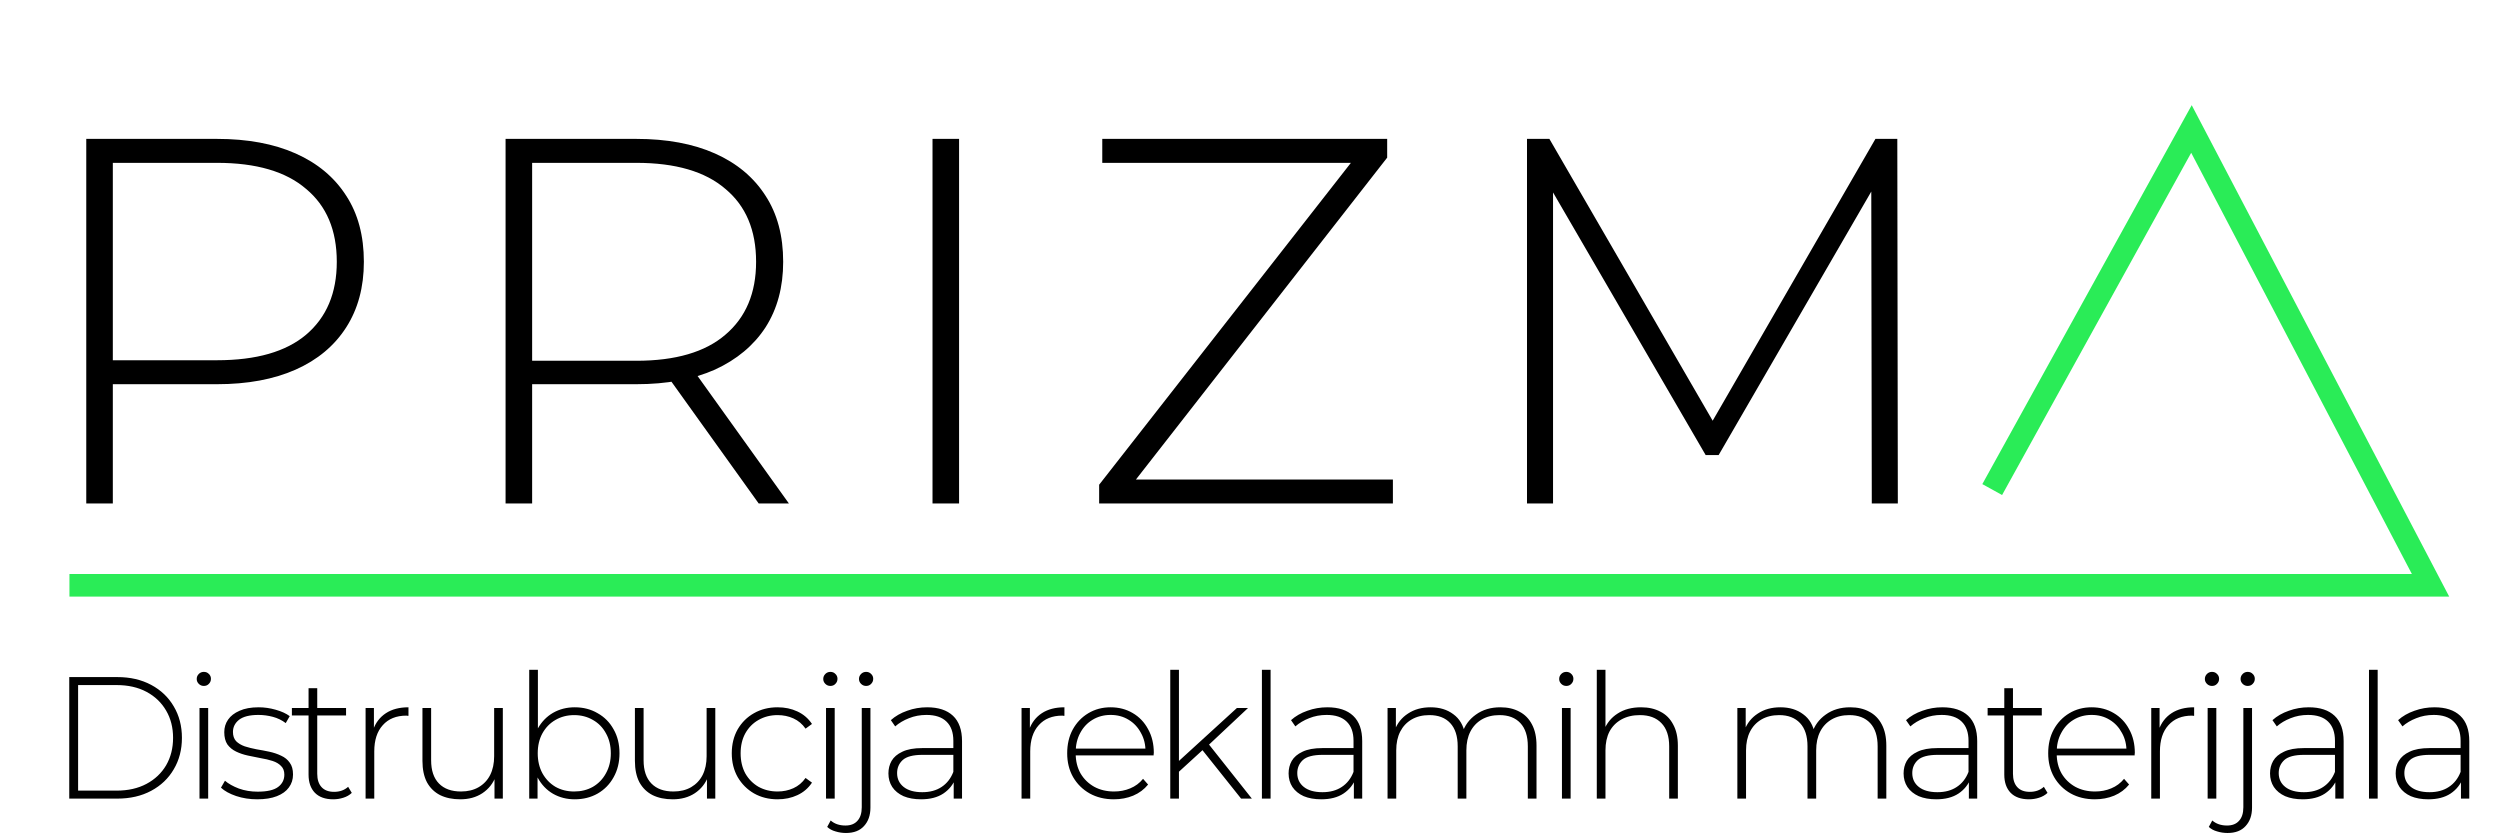
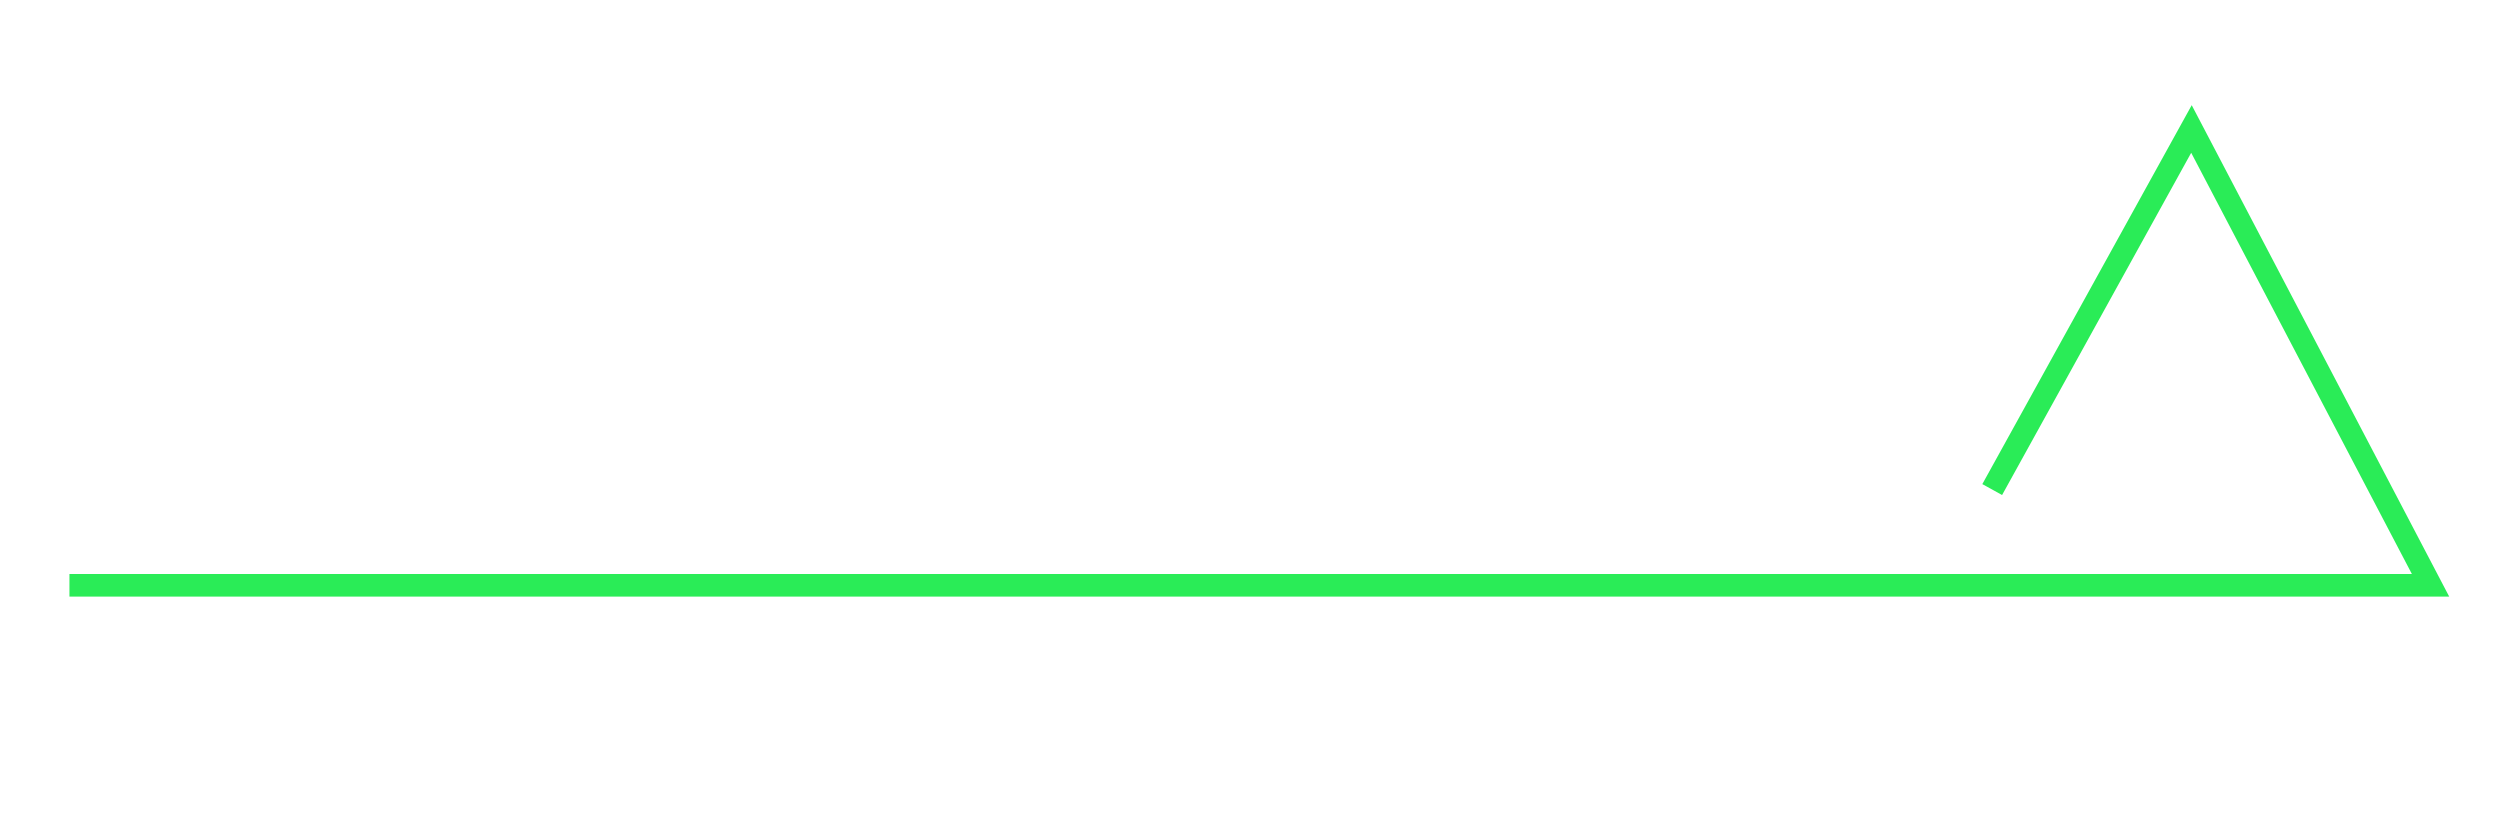
<svg xmlns="http://www.w3.org/2000/svg" width="144" height="48" viewBox="0 0 144 48" fill="none">
-   <path d="M4.969 29V8H12.499C14.259 8 15.769 8.28 17.029 8.84C18.289 9.4 19.259 10.21 19.939 11.27C20.619 12.31 20.959 13.58 20.959 15.08C20.959 16.54 20.619 17.8 19.939 18.86C19.259 19.92 18.289 20.73 17.029 21.29C15.769 21.85 14.259 22.13 12.499 22.13H5.809L6.499 21.41V29H4.969ZM6.499 21.5L5.809 20.75H12.499C14.759 20.75 16.469 20.26 17.629 19.28C18.809 18.28 19.399 16.88 19.399 15.08C19.399 13.26 18.809 11.86 17.629 10.88C16.469 9.88 14.759 9.38 12.499 9.38H5.809L6.499 8.63V21.5ZM29.121 29V8H36.651C38.411 8 39.921 8.28 41.181 8.84C42.441 9.4 43.411 10.21 44.091 11.27C44.771 12.31 45.111 13.58 45.111 15.08C45.111 16.54 44.771 17.8 44.091 18.86C43.411 19.9 42.441 20.71 41.181 21.29C39.921 21.85 38.411 22.13 36.651 22.13H29.961L30.651 21.41V29H29.121ZM43.701 29L38.241 21.38H39.981L45.441 29H43.701ZM30.651 21.5L29.961 20.78H36.651C38.911 20.78 40.621 20.28 41.781 19.28C42.961 18.28 43.551 16.88 43.551 15.08C43.551 13.26 42.961 11.86 41.781 10.88C40.621 9.88 38.911 9.38 36.651 9.38H29.961L30.651 8.63V21.5ZM53.713 29V8H55.243V29H53.713ZM63.311 29V27.92L78.281 8.78L78.431 9.38H63.491V8H79.901V9.08L64.961 28.22L64.781 27.62H80.231V29H63.311ZM87.955 29V8H89.245L98.995 24.83H98.305L108.025 8H109.285L109.315 29H107.815L107.785 10.31H108.205L98.995 26.21H98.245L89.005 10.31H89.455V29H87.955Z" fill="black" />
  <path d="M114.751 28.199L126.228 7.429L140 33.714H4" stroke="#2AEC57" stroke-width="1.3" />
-   <path d="M3.989 46V39H6.759C7.499 39 8.149 39.15 8.709 39.45C9.269 39.75 9.702 40.163 10.009 40.69C10.322 41.217 10.479 41.82 10.479 42.5C10.479 43.18 10.322 43.783 10.009 44.31C9.702 44.837 9.269 45.25 8.709 45.55C8.149 45.85 7.499 46 6.759 46H3.989ZM4.499 45.54H6.719C7.379 45.54 7.952 45.41 8.439 45.15C8.925 44.89 9.302 44.533 9.569 44.08C9.835 43.62 9.969 43.093 9.969 42.5C9.969 41.907 9.835 41.383 9.569 40.93C9.302 40.47 8.925 40.11 8.439 39.85C7.952 39.59 7.379 39.46 6.719 39.46H4.499V45.54ZM11.491 46V40.78H11.991V46H11.491ZM11.741 39.51C11.627 39.51 11.53 39.47 11.45 39.39C11.37 39.31 11.331 39.217 11.331 39.11C11.331 38.997 11.37 38.9 11.45 38.82C11.53 38.74 11.627 38.7 11.741 38.7C11.861 38.7 11.957 38.74 12.03 38.82C12.111 38.893 12.15 38.987 12.15 39.1C12.15 39.213 12.111 39.31 12.03 39.39C11.957 39.47 11.861 39.51 11.741 39.51ZM14.818 46.04C14.385 46.04 13.978 45.977 13.598 45.85C13.225 45.723 12.935 45.563 12.728 45.37L12.958 44.97C13.158 45.143 13.425 45.293 13.758 45.42C14.091 45.54 14.451 45.6 14.838 45.6C15.385 45.6 15.778 45.51 16.018 45.33C16.258 45.15 16.378 44.913 16.378 44.62C16.378 44.407 16.315 44.24 16.188 44.12C16.068 43.993 15.905 43.897 15.698 43.83C15.491 43.763 15.265 43.71 15.018 43.67C14.771 43.623 14.525 43.573 14.278 43.52C14.031 43.467 13.805 43.39 13.598 43.29C13.391 43.19 13.225 43.053 13.098 42.88C12.978 42.7 12.918 42.463 12.918 42.17C12.918 41.903 12.991 41.663 13.138 41.45C13.285 41.237 13.505 41.067 13.798 40.94C14.091 40.807 14.458 40.74 14.898 40.74C15.225 40.74 15.551 40.787 15.878 40.88C16.211 40.973 16.481 41.097 16.688 41.25L16.458 41.65C16.238 41.483 15.991 41.363 15.718 41.29C15.445 41.217 15.168 41.18 14.888 41.18C14.381 41.18 14.008 41.273 13.768 41.46C13.535 41.647 13.418 41.88 13.418 42.16C13.418 42.38 13.478 42.557 13.598 42.69C13.725 42.817 13.891 42.917 14.098 42.99C14.305 43.057 14.531 43.113 14.778 43.16C15.025 43.2 15.271 43.247 15.518 43.3C15.765 43.353 15.991 43.43 16.198 43.53C16.405 43.623 16.568 43.757 16.688 43.93C16.815 44.097 16.878 44.323 16.878 44.61C16.878 44.897 16.798 45.147 16.638 45.36C16.485 45.573 16.255 45.74 15.948 45.86C15.641 45.98 15.265 46.04 14.818 46.04ZM19.193 46.04C18.733 46.04 18.38 45.913 18.133 45.66C17.893 45.407 17.773 45.06 17.773 44.62V39.64H18.273V44.57C18.273 44.903 18.357 45.16 18.523 45.34C18.69 45.52 18.93 45.61 19.243 45.61C19.57 45.61 19.84 45.513 20.053 45.32L20.263 45.67C20.13 45.797 19.967 45.89 19.773 45.95C19.587 46.01 19.393 46.04 19.193 46.04ZM16.813 41.21V40.78H19.933V41.21H16.813ZM21.058 46V40.78H21.538V42.21L21.488 42.05C21.634 41.63 21.881 41.307 22.228 41.08C22.574 40.853 23.008 40.74 23.528 40.74V41.23C23.508 41.23 23.488 41.23 23.468 41.23C23.448 41.223 23.428 41.22 23.408 41.22C22.828 41.22 22.374 41.403 22.048 41.77C21.721 42.13 21.558 42.633 21.558 43.28V46H21.058ZM26.513 46.04C26.067 46.04 25.68 45.96 25.353 45.8C25.026 45.633 24.773 45.387 24.593 45.06C24.42 44.727 24.333 44.317 24.333 43.83V40.78H24.833V43.79C24.833 44.377 24.983 44.823 25.283 45.13C25.583 45.437 26.006 45.59 26.553 45.59C26.947 45.59 27.287 45.507 27.573 45.34C27.86 45.173 28.08 44.94 28.233 44.64C28.387 44.333 28.463 43.973 28.463 43.56V40.78H28.963V46H28.483V44.55L28.553 44.72C28.4 45.127 28.143 45.45 27.783 45.69C27.43 45.923 27.006 46.04 26.513 46.04ZM33.103 46.04C32.643 46.04 32.226 45.933 31.853 45.72C31.486 45.507 31.193 45.2 30.973 44.8C30.759 44.4 30.653 43.93 30.653 43.39C30.653 42.837 30.759 42.363 30.973 41.97C31.193 41.577 31.486 41.273 31.853 41.06C32.226 40.847 32.643 40.74 33.103 40.74C33.596 40.74 34.036 40.853 34.423 41.08C34.816 41.3 35.123 41.61 35.343 42.01C35.569 42.403 35.683 42.863 35.683 43.39C35.683 43.91 35.569 44.37 35.343 44.77C35.123 45.17 34.816 45.483 34.423 45.71C34.036 45.93 33.596 46.04 33.103 46.04ZM30.483 46V38.58H30.983V42.47L30.883 43.38L30.963 44.29V46H30.483ZM33.073 45.59C33.473 45.59 33.833 45.5 34.153 45.32C34.473 45.133 34.723 44.873 34.903 44.54C35.089 44.207 35.183 43.823 35.183 43.39C35.183 42.95 35.089 42.567 34.903 42.24C34.723 41.907 34.473 41.65 34.153 41.47C33.833 41.283 33.473 41.19 33.073 41.19C32.673 41.19 32.313 41.283 31.993 41.47C31.679 41.65 31.429 41.907 31.243 42.24C31.063 42.567 30.973 42.95 30.973 43.39C30.973 43.823 31.063 44.207 31.243 44.54C31.429 44.873 31.679 45.133 31.993 45.32C32.313 45.5 32.673 45.59 33.073 45.59ZM38.751 46.04C38.304 46.04 37.917 45.96 37.591 45.8C37.264 45.633 37.011 45.387 36.831 45.06C36.657 44.727 36.571 44.317 36.571 43.83V40.78H37.071V43.79C37.071 44.377 37.221 44.823 37.521 45.13C37.821 45.437 38.244 45.59 38.791 45.59C39.184 45.59 39.524 45.507 39.811 45.34C40.097 45.173 40.317 44.94 40.471 44.64C40.624 44.333 40.701 43.973 40.701 43.56V40.78H41.201V46H40.721V44.55L40.791 44.72C40.637 45.127 40.381 45.45 40.021 45.69C39.667 45.923 39.244 46.04 38.751 46.04ZM44.79 46.04C44.283 46.04 43.83 45.927 43.43 45.7C43.037 45.473 42.724 45.16 42.49 44.76C42.264 44.36 42.15 43.903 42.15 43.39C42.15 42.87 42.264 42.41 42.49 42.01C42.724 41.61 43.037 41.3 43.43 41.08C43.83 40.853 44.283 40.74 44.79 40.74C45.21 40.74 45.59 40.82 45.93 40.98C46.277 41.14 46.557 41.38 46.77 41.7L46.4 41.97C46.214 41.703 45.98 41.507 45.7 41.38C45.42 41.253 45.117 41.19 44.79 41.19C44.383 41.19 44.017 41.283 43.69 41.47C43.37 41.65 43.117 41.907 42.93 42.24C42.75 42.567 42.66 42.95 42.66 43.39C42.66 43.83 42.75 44.217 42.93 44.55C43.117 44.877 43.37 45.133 43.69 45.32C44.017 45.5 44.383 45.59 44.79 45.59C45.117 45.59 45.42 45.527 45.7 45.4C45.98 45.273 46.214 45.077 46.4 44.81L46.77 45.08C46.557 45.4 46.277 45.64 45.93 45.8C45.59 45.96 45.21 46.04 44.79 46.04ZM47.579 46V40.78H48.079V46H47.579ZM47.829 39.51C47.716 39.51 47.619 39.47 47.539 39.39C47.459 39.31 47.419 39.217 47.419 39.11C47.419 38.997 47.459 38.9 47.539 38.82C47.619 38.74 47.716 38.7 47.829 38.7C47.949 38.7 48.046 38.74 48.119 38.82C48.199 38.893 48.239 38.987 48.239 39.1C48.239 39.213 48.199 39.31 48.119 39.39C48.046 39.47 47.949 39.51 47.829 39.51ZM48.727 47.98C48.52 47.98 48.32 47.95 48.127 47.89C47.933 47.837 47.773 47.75 47.647 47.63L47.847 47.26C48.067 47.453 48.35 47.55 48.697 47.55C48.997 47.55 49.227 47.46 49.387 47.28C49.553 47.1 49.637 46.84 49.637 46.5V40.78H50.137V46.52C50.137 46.96 50.013 47.313 49.767 47.58C49.527 47.847 49.18 47.98 48.727 47.98ZM49.887 39.51C49.773 39.51 49.677 39.47 49.597 39.39C49.517 39.31 49.477 39.217 49.477 39.11C49.477 38.997 49.517 38.9 49.597 38.82C49.677 38.74 49.773 38.7 49.887 38.7C50.007 38.7 50.103 38.74 50.177 38.82C50.257 38.893 50.297 38.987 50.297 39.1C50.297 39.213 50.257 39.31 50.177 39.39C50.103 39.47 50.007 39.51 49.887 39.51ZM54.933 46V44.81L54.913 44.63V42.67C54.913 42.183 54.779 41.813 54.513 41.56C54.253 41.307 53.87 41.18 53.363 41.18C53.003 41.18 52.666 41.243 52.353 41.37C52.046 41.49 51.783 41.647 51.563 41.84L51.313 41.48C51.573 41.247 51.886 41.067 52.253 40.94C52.62 40.807 53.003 40.74 53.403 40.74C54.05 40.74 54.546 40.903 54.893 41.23C55.239 41.557 55.413 42.043 55.413 42.69V46H54.933ZM53.053 46.04C52.666 46.04 52.33 45.98 52.043 45.86C51.763 45.733 51.546 45.557 51.393 45.33C51.246 45.103 51.173 44.843 51.173 44.55C51.173 44.283 51.233 44.043 51.353 43.83C51.48 43.61 51.686 43.433 51.973 43.3C52.26 43.16 52.643 43.09 53.123 43.09H55.043V43.48H53.133C52.593 43.48 52.213 43.58 51.993 43.78C51.779 43.98 51.673 44.23 51.673 44.53C51.673 44.863 51.8 45.13 52.053 45.33C52.306 45.53 52.663 45.63 53.123 45.63C53.563 45.63 53.933 45.53 54.233 45.33C54.539 45.13 54.766 44.84 54.913 44.46L55.053 44.8C54.913 45.18 54.673 45.483 54.333 45.71C53.999 45.93 53.573 46.04 53.053 46.04ZM58.841 46V40.78H59.321V42.21L59.271 42.05C59.418 41.63 59.665 41.307 60.011 41.08C60.358 40.853 60.791 40.74 61.311 40.74V41.23C61.291 41.23 61.271 41.23 61.251 41.23C61.231 41.223 61.211 41.22 61.191 41.22C60.611 41.22 60.158 41.403 59.831 41.77C59.505 42.13 59.341 42.633 59.341 43.28V46H58.841ZM64.16 46.04C63.633 46.04 63.167 45.927 62.76 45.7C62.36 45.473 62.043 45.16 61.81 44.76C61.583 44.36 61.47 43.903 61.47 43.39C61.47 42.87 61.577 42.413 61.79 42.02C62.01 41.62 62.31 41.307 62.69 41.08C63.07 40.853 63.497 40.74 63.97 40.74C64.443 40.74 64.867 40.85 65.24 41.07C65.62 41.29 65.917 41.6 66.13 42C66.35 42.393 66.46 42.85 66.46 43.37C66.46 43.39 66.457 43.413 66.45 43.44C66.45 43.46 66.45 43.483 66.45 43.51H61.84V43.12H66.18L65.98 43.31C65.987 42.903 65.9 42.54 65.72 42.22C65.547 41.893 65.31 41.64 65.01 41.46C64.71 41.273 64.363 41.18 63.97 41.18C63.583 41.18 63.237 41.273 62.93 41.46C62.63 41.64 62.393 41.893 62.22 42.22C62.047 42.54 61.96 42.907 61.96 43.32V43.41C61.96 43.837 62.053 44.217 62.24 44.55C62.433 44.877 62.697 45.133 63.03 45.32C63.363 45.5 63.743 45.59 64.17 45.59C64.503 45.59 64.813 45.53 65.1 45.41C65.393 45.29 65.64 45.107 65.84 44.86L66.13 45.19C65.903 45.47 65.617 45.683 65.27 45.83C64.93 45.97 64.56 46.04 64.16 46.04ZM67.787 44.56L67.797 43.93L71.247 40.78H71.887L69.597 42.93L69.297 43.18L67.787 44.56ZM67.407 46V38.58H67.907V46H67.407ZM71.487 46L69.207 43.14L69.547 42.77L72.107 46H71.487ZM72.686 46V38.58H73.186V46H72.686ZM77.983 46V44.81L77.963 44.63V42.67C77.963 42.183 77.83 41.813 77.563 41.56C77.303 41.307 76.92 41.18 76.413 41.18C76.053 41.18 75.716 41.243 75.403 41.37C75.097 41.49 74.833 41.647 74.613 41.84L74.363 41.48C74.623 41.247 74.936 41.067 75.303 40.94C75.67 40.807 76.053 40.74 76.453 40.74C77.1 40.74 77.597 40.903 77.943 41.23C78.29 41.557 78.463 42.043 78.463 42.69V46H77.983ZM76.103 46.04C75.716 46.04 75.38 45.98 75.093 45.86C74.813 45.733 74.597 45.557 74.443 45.33C74.296 45.103 74.223 44.843 74.223 44.55C74.223 44.283 74.283 44.043 74.403 43.83C74.53 43.61 74.737 43.433 75.023 43.3C75.31 43.16 75.693 43.09 76.173 43.09H78.093V43.48H76.183C75.643 43.48 75.263 43.58 75.043 43.78C74.83 43.98 74.723 44.23 74.723 44.53C74.723 44.863 74.85 45.13 75.103 45.33C75.356 45.53 75.713 45.63 76.173 45.63C76.613 45.63 76.983 45.53 77.283 45.33C77.59 45.13 77.817 44.84 77.963 44.46L78.103 44.8C77.963 45.18 77.723 45.483 77.383 45.71C77.05 45.93 76.623 46.04 76.103 46.04ZM86.423 40.74C86.843 40.74 87.207 40.823 87.513 40.99C87.827 41.15 88.07 41.397 88.243 41.73C88.417 42.057 88.503 42.463 88.503 42.95V46H88.003V42.99C88.003 42.403 87.86 41.957 87.573 41.65C87.287 41.343 86.887 41.19 86.373 41.19C85.98 41.19 85.64 41.273 85.353 41.44C85.067 41.607 84.847 41.84 84.693 42.14C84.54 42.44 84.463 42.8 84.463 43.22V46H83.963V42.99C83.963 42.403 83.82 41.957 83.533 41.65C83.247 41.343 82.847 41.19 82.333 41.19C81.94 41.19 81.6 41.273 81.313 41.44C81.027 41.607 80.807 41.84 80.653 42.14C80.5 42.44 80.423 42.8 80.423 43.22V46H79.923V40.78H80.403V42.22L80.333 42.06C80.487 41.653 80.743 41.333 81.103 41.1C81.463 40.86 81.897 40.74 82.403 40.74C82.923 40.74 83.36 40.873 83.713 41.14C84.073 41.4 84.3 41.79 84.393 42.31L84.223 42.24C84.363 41.793 84.627 41.433 85.013 41.16C85.4 40.88 85.87 40.74 86.423 40.74ZM89.968 46V40.78H90.468V46H89.968ZM90.218 39.51C90.105 39.51 90.008 39.47 89.928 39.39C89.848 39.31 89.808 39.217 89.808 39.11C89.808 38.997 89.848 38.9 89.928 38.82C90.008 38.74 90.105 38.7 90.218 38.7C90.338 38.7 90.434 38.74 90.508 38.82C90.588 38.893 90.628 38.987 90.628 39.1C90.628 39.213 90.588 39.31 90.508 39.39C90.434 39.47 90.338 39.51 90.218 39.51ZM94.525 40.74C94.952 40.74 95.322 40.823 95.635 40.99C95.955 41.15 96.202 41.397 96.375 41.73C96.555 42.057 96.645 42.463 96.645 42.95V46H96.145V42.99C96.145 42.403 95.995 41.957 95.695 41.65C95.402 41.343 94.989 41.19 94.455 41.19C94.049 41.19 93.695 41.273 93.395 41.44C93.095 41.607 92.865 41.84 92.705 42.14C92.552 42.44 92.475 42.8 92.475 43.22V46H91.975V38.58H92.475V42.23L92.385 42.07C92.545 41.657 92.809 41.333 93.175 41.1C93.542 40.86 93.992 40.74 94.525 40.74ZM106.572 40.74C106.992 40.74 107.355 40.823 107.662 40.99C107.975 41.15 108.219 41.397 108.392 41.73C108.565 42.057 108.652 42.463 108.652 42.95V46H108.152V42.99C108.152 42.403 108.009 41.957 107.722 41.65C107.435 41.343 107.035 41.19 106.522 41.19C106.129 41.19 105.789 41.273 105.502 41.44C105.215 41.607 104.995 41.84 104.842 42.14C104.689 42.44 104.612 42.8 104.612 43.22V46H104.112V42.99C104.112 42.403 103.969 41.957 103.682 41.65C103.395 41.343 102.995 41.19 102.482 41.19C102.089 41.19 101.749 41.273 101.462 41.44C101.175 41.607 100.955 41.84 100.802 42.14C100.649 42.44 100.572 42.8 100.572 43.22V46H100.072V40.78H100.552V42.22L100.482 42.06C100.635 41.653 100.892 41.333 101.252 41.1C101.612 40.86 102.045 40.74 102.552 40.74C103.072 40.74 103.509 40.873 103.862 41.14C104.222 41.4 104.449 41.79 104.542 42.31L104.372 42.24C104.512 41.793 104.775 41.433 105.162 41.16C105.549 40.88 106.019 40.74 106.572 40.74ZM113.407 46V44.81L113.387 44.63V42.67C113.387 42.183 113.253 41.813 112.987 41.56C112.727 41.307 112.343 41.18 111.837 41.18C111.477 41.18 111.14 41.243 110.827 41.37C110.52 41.49 110.257 41.647 110.037 41.84L109.787 41.48C110.047 41.247 110.36 41.067 110.727 40.94C111.093 40.807 111.477 40.74 111.877 40.74C112.523 40.74 113.02 40.903 113.367 41.23C113.713 41.557 113.887 42.043 113.887 42.69V46H113.407ZM111.527 46.04C111.14 46.04 110.803 45.98 110.517 45.86C110.237 45.733 110.02 45.557 109.867 45.33C109.72 45.103 109.647 44.843 109.647 44.55C109.647 44.283 109.707 44.043 109.827 43.83C109.953 43.61 110.16 43.433 110.447 43.3C110.733 43.16 111.117 43.09 111.597 43.09H113.517V43.48H111.607C111.067 43.48 110.687 43.58 110.467 43.78C110.253 43.98 110.147 44.23 110.147 44.53C110.147 44.863 110.273 45.13 110.527 45.33C110.78 45.53 111.137 45.63 111.597 45.63C112.037 45.63 112.407 45.53 112.707 45.33C113.013 45.13 113.24 44.84 113.387 44.46L113.527 44.8C113.387 45.18 113.147 45.483 112.807 45.71C112.473 45.93 112.047 46.04 111.527 46.04ZM116.867 46.04C116.407 46.04 116.053 45.913 115.807 45.66C115.567 45.407 115.447 45.06 115.447 44.62V39.64H115.947V44.57C115.947 44.903 116.03 45.16 116.197 45.34C116.363 45.52 116.603 45.61 116.917 45.61C117.243 45.61 117.513 45.513 117.727 45.32L117.937 45.67C117.803 45.797 117.64 45.89 117.447 45.95C117.26 46.01 117.067 46.04 116.867 46.04ZM114.487 41.21V40.78H117.607V41.21H114.487ZM120.666 46.04C120.139 46.04 119.672 45.927 119.266 45.7C118.866 45.473 118.549 45.16 118.316 44.76C118.089 44.36 117.976 43.903 117.976 43.39C117.976 42.87 118.082 42.413 118.296 42.02C118.516 41.62 118.816 41.307 119.196 41.08C119.576 40.853 120.002 40.74 120.476 40.74C120.949 40.74 121.372 40.85 121.746 41.07C122.126 41.29 122.422 41.6 122.636 42C122.856 42.393 122.966 42.85 122.966 43.37C122.966 43.39 122.962 43.413 122.956 43.44C122.956 43.46 122.956 43.483 122.956 43.51H118.346V43.12H122.686L122.486 43.31C122.492 42.903 122.406 42.54 122.226 42.22C122.052 41.893 121.816 41.64 121.516 41.46C121.216 41.273 120.869 41.18 120.476 41.18C120.089 41.18 119.742 41.273 119.436 41.46C119.136 41.64 118.899 41.893 118.726 42.22C118.552 42.54 118.466 42.907 118.466 43.32V43.41C118.466 43.837 118.559 44.217 118.746 44.55C118.939 44.877 119.202 45.133 119.536 45.32C119.869 45.5 120.249 45.59 120.676 45.59C121.009 45.59 121.319 45.53 121.606 45.41C121.899 45.29 122.146 45.107 122.346 44.86L122.636 45.19C122.409 45.47 122.122 45.683 121.776 45.83C121.436 45.97 121.066 46.04 120.666 46.04ZM123.912 46V40.78H124.392V42.21L124.342 42.05C124.489 41.63 124.736 41.307 125.082 41.08C125.429 40.853 125.862 40.74 126.382 40.74V41.23C126.362 41.23 126.342 41.23 126.322 41.23C126.302 41.223 126.282 41.22 126.262 41.22C125.682 41.22 125.229 41.403 124.902 41.77C124.576 42.13 124.412 42.633 124.412 43.28V46H123.912ZM127.16 46V40.78H127.66V46H127.16ZM127.41 39.51C127.297 39.51 127.2 39.47 127.12 39.39C127.04 39.31 127 39.217 127 39.11C127 38.997 127.04 38.9 127.12 38.82C127.2 38.74 127.297 38.7 127.41 38.7C127.53 38.7 127.627 38.74 127.7 38.82C127.78 38.893 127.82 38.987 127.82 39.1C127.82 39.213 127.78 39.31 127.7 39.39C127.627 39.47 127.53 39.51 127.41 39.51ZM128.307 47.98C128.101 47.98 127.901 47.95 127.707 47.89C127.514 47.837 127.354 47.75 127.227 47.63L127.427 47.26C127.647 47.453 127.931 47.55 128.277 47.55C128.577 47.55 128.807 47.46 128.967 47.28C129.134 47.1 129.217 46.84 129.217 46.5V40.78H129.717V46.52C129.717 46.96 129.594 47.313 129.347 47.58C129.107 47.847 128.761 47.98 128.307 47.98ZM129.467 39.51C129.354 39.51 129.257 39.47 129.177 39.39C129.097 39.31 129.057 39.217 129.057 39.11C129.057 38.997 129.097 38.9 129.177 38.82C129.257 38.74 129.354 38.7 129.467 38.7C129.587 38.7 129.684 38.74 129.757 38.82C129.837 38.893 129.877 38.987 129.877 39.1C129.877 39.213 129.837 39.31 129.757 39.39C129.684 39.47 129.587 39.51 129.467 39.51ZM134.514 46V44.81L134.494 44.63V42.67C134.494 42.183 134.36 41.813 134.094 41.56C133.834 41.307 133.45 41.18 132.944 41.18C132.584 41.18 132.247 41.243 131.934 41.37C131.627 41.49 131.364 41.647 131.144 41.84L130.894 41.48C131.154 41.247 131.467 41.067 131.834 40.94C132.2 40.807 132.584 40.74 132.984 40.74C133.63 40.74 134.127 40.903 134.474 41.23C134.82 41.557 134.994 42.043 134.994 42.69V46H134.514ZM132.634 46.04C132.247 46.04 131.91 45.98 131.624 45.86C131.344 45.733 131.127 45.557 130.974 45.33C130.827 45.103 130.754 44.843 130.754 44.55C130.754 44.283 130.814 44.043 130.934 43.83C131.06 43.61 131.267 43.433 131.554 43.3C131.84 43.16 132.224 43.09 132.704 43.09H134.624V43.48H132.714C132.174 43.48 131.794 43.58 131.574 43.78C131.36 43.98 131.254 44.23 131.254 44.53C131.254 44.863 131.38 45.13 131.634 45.33C131.887 45.53 132.244 45.63 132.704 45.63C133.144 45.63 133.514 45.53 133.814 45.33C134.12 45.13 134.347 44.84 134.494 44.46L134.634 44.8C134.494 45.18 134.254 45.483 133.914 45.71C133.58 45.93 133.154 46.04 132.634 46.04ZM136.454 46V38.58H136.954V46H136.454ZM141.751 46V44.81L141.731 44.63V42.67C141.731 42.183 141.598 41.813 141.331 41.56C141.071 41.307 140.688 41.18 140.181 41.18C139.821 41.18 139.485 41.243 139.171 41.37C138.865 41.49 138.601 41.647 138.381 41.84L138.131 41.48C138.391 41.247 138.705 41.067 139.071 40.94C139.438 40.807 139.821 40.74 140.221 40.74C140.868 40.74 141.365 40.903 141.711 41.23C142.058 41.557 142.231 42.043 142.231 42.69V46H141.751ZM139.871 46.04C139.485 46.04 139.148 45.98 138.861 45.86C138.581 45.733 138.365 45.557 138.211 45.33C138.065 45.103 137.991 44.843 137.991 44.55C137.991 44.283 138.051 44.043 138.171 43.83C138.298 43.61 138.505 43.433 138.791 43.3C139.078 43.16 139.461 43.09 139.941 43.09H141.861V43.48H139.951C139.411 43.48 139.031 43.58 138.811 43.78C138.598 43.98 138.491 44.23 138.491 44.53C138.491 44.863 138.618 45.13 138.871 45.33C139.125 45.53 139.481 45.63 139.941 45.63C140.381 45.63 140.751 45.53 141.051 45.33C141.358 45.13 141.585 44.84 141.731 44.46L141.871 44.8C141.731 45.18 141.491 45.483 141.151 45.71C140.818 45.93 140.391 46.04 139.871 46.04Z" fill="black" />
</svg>